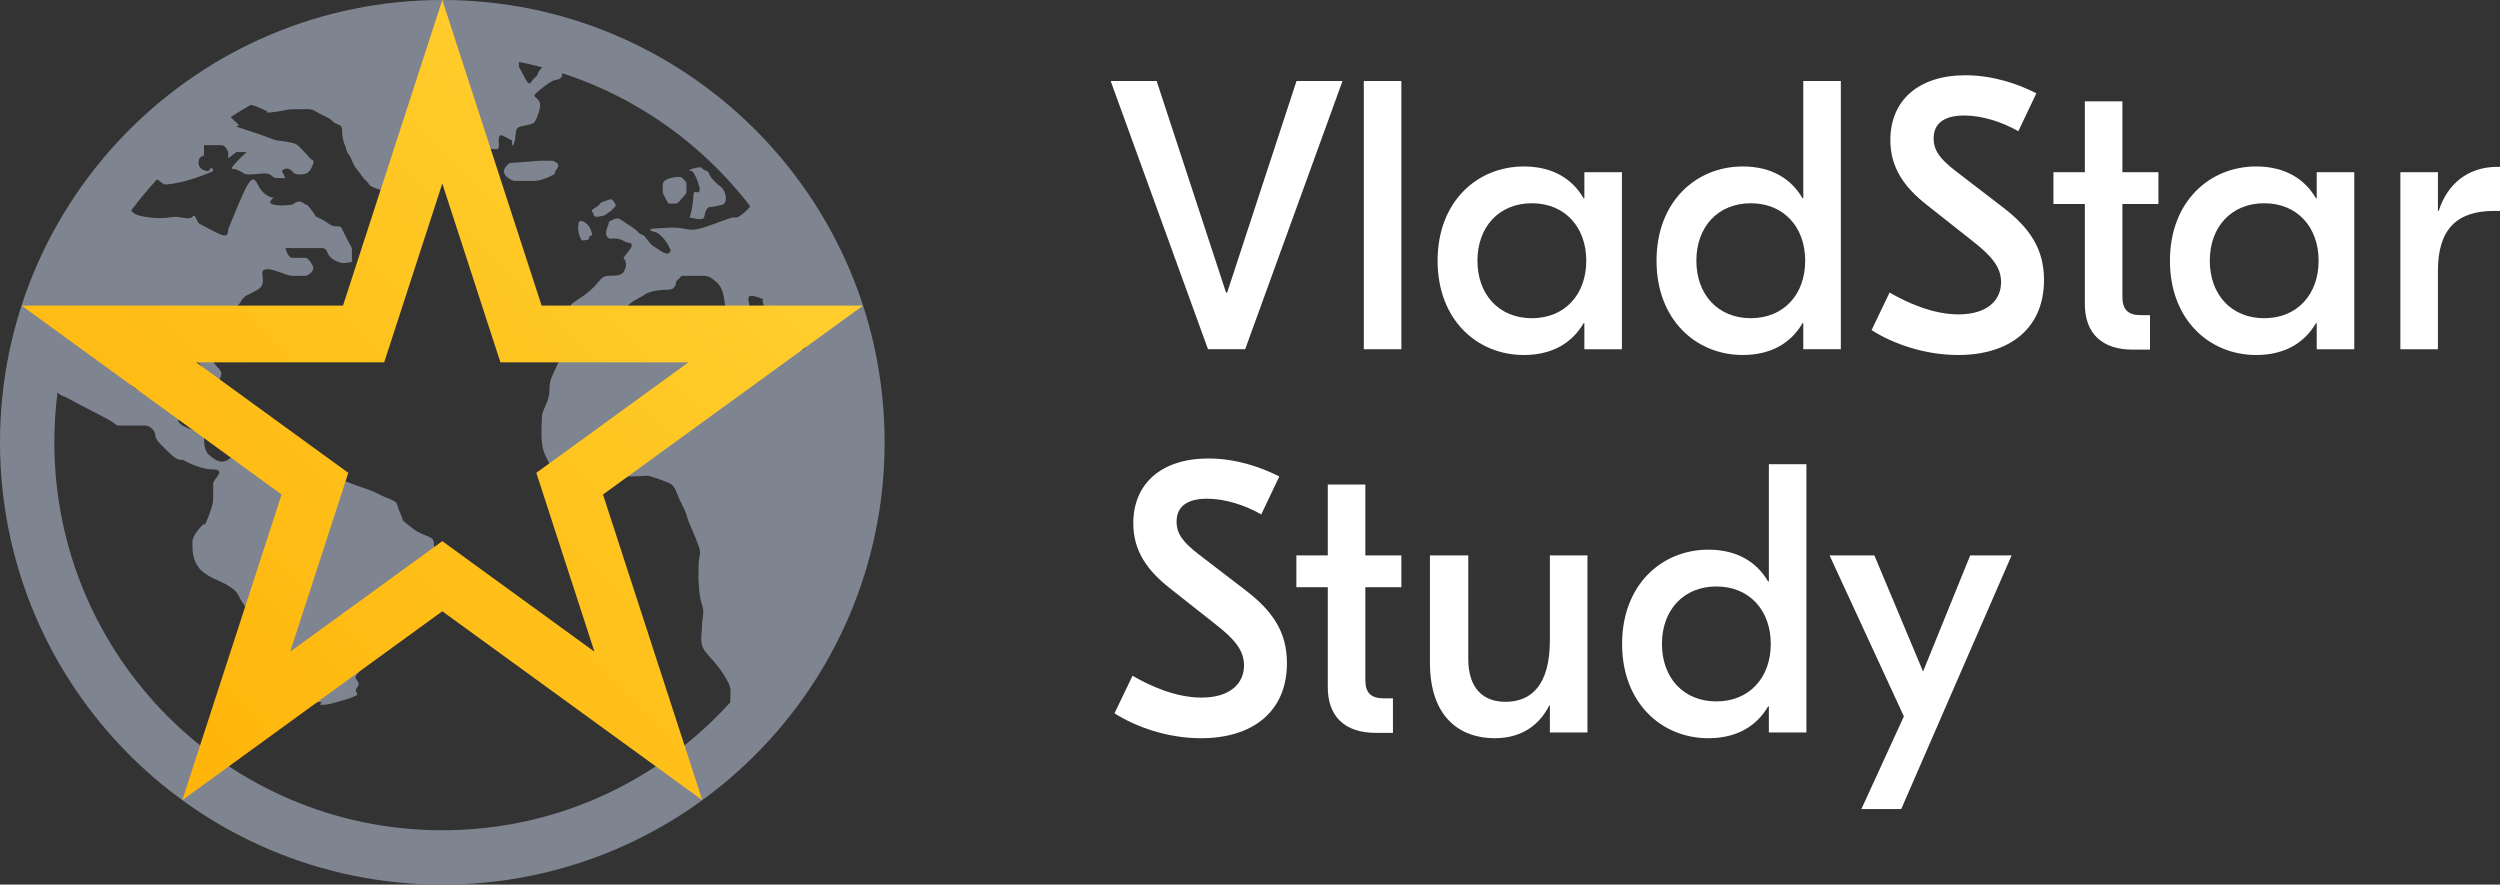
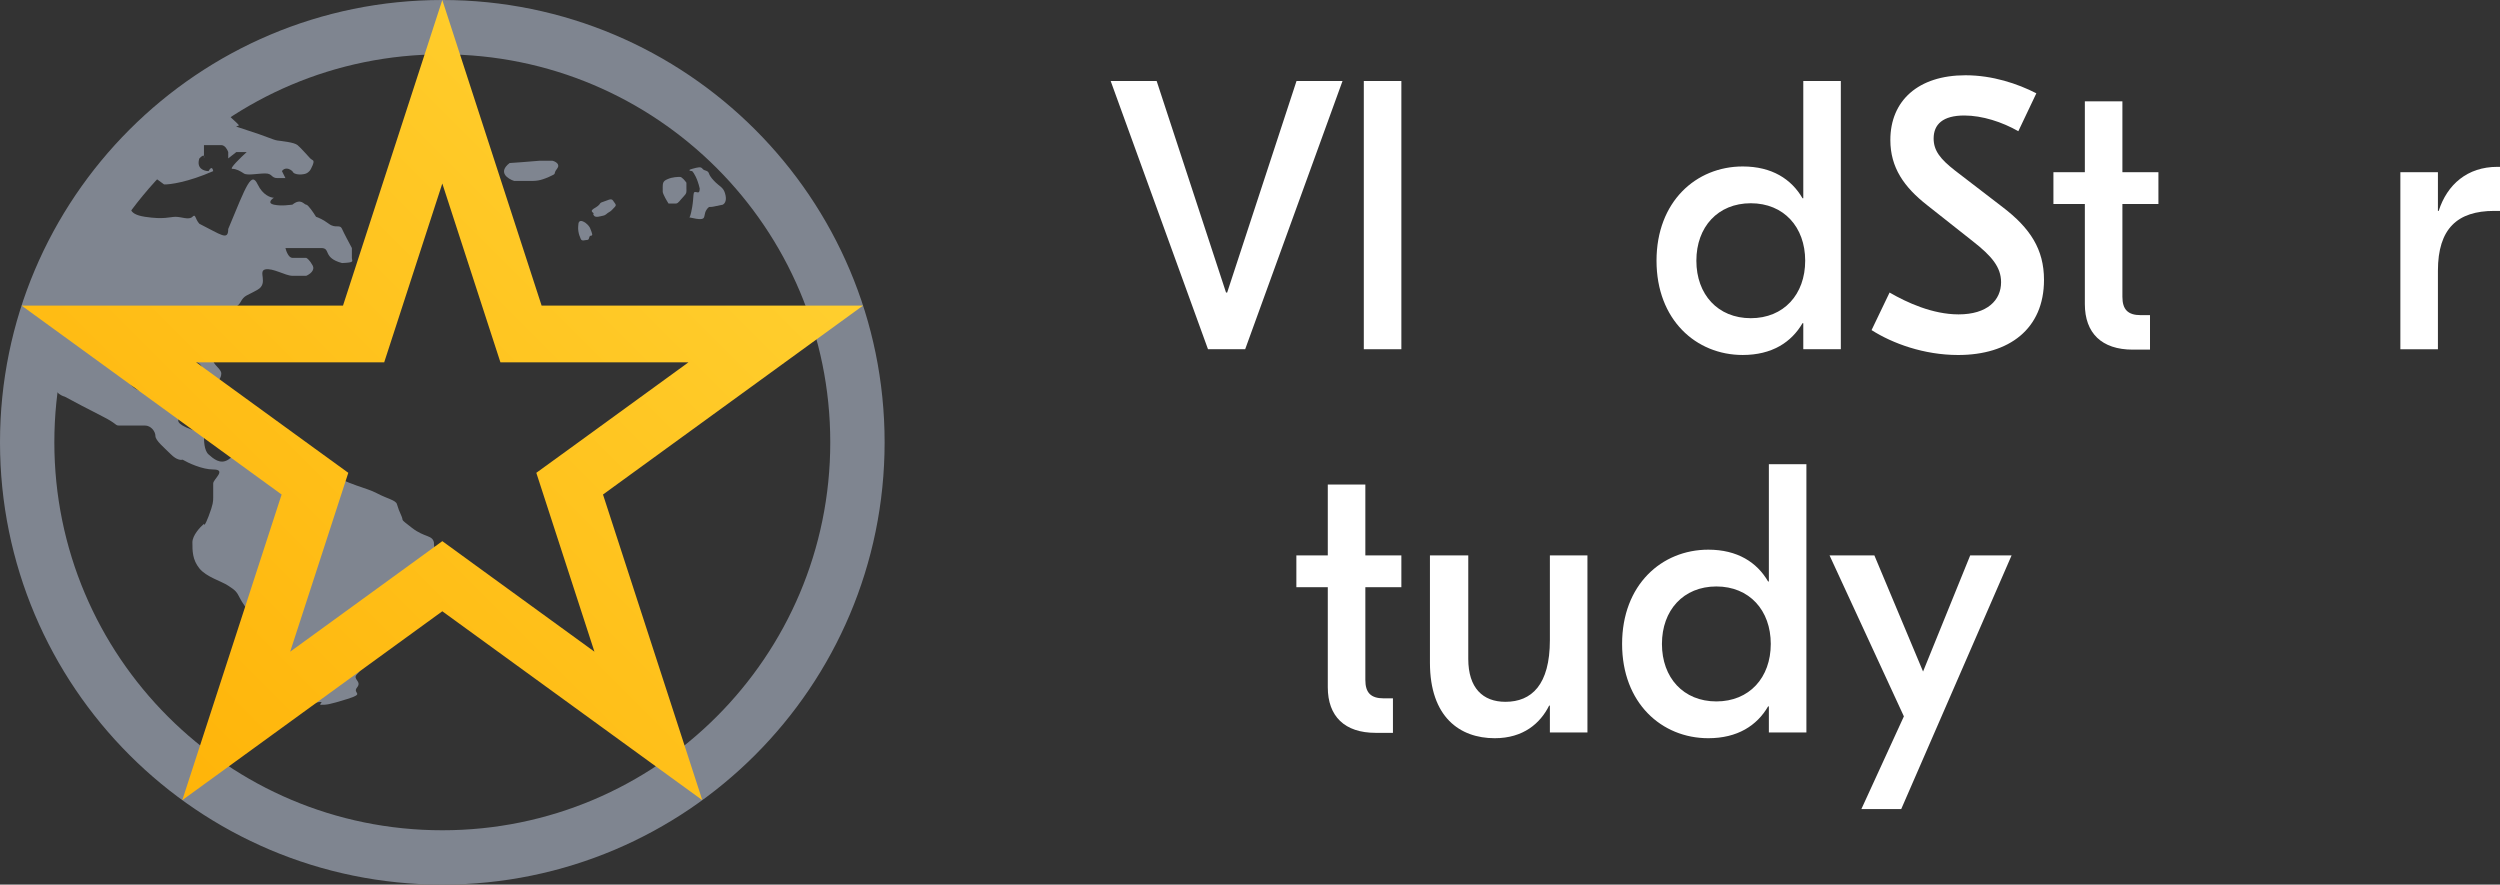
<svg xmlns="http://www.w3.org/2000/svg" width="130" height="46" viewBox="0 0 130 46" fill="none">
  <rect x="0" y="0" width="130" height="46" fill="#333333" stroke="none" />
  <path d="M102.45 28.882H104.602L98.863 42.073H96.791L99.002 37.251L95.137 28.882H97.468L99.999 34.92L102.45 28.882Z" fill="white" />
  <path d="M88.832 38.387C86.401 38.387 84.349 36.554 84.349 33.485C84.349 30.416 86.401 28.583 88.832 28.583C90.347 28.583 91.363 29.241 91.941 30.237H91.981V24.14H93.933V38.088H91.981V36.733H91.941C91.363 37.73 90.347 38.387 88.832 38.387ZM89.251 36.474C90.964 36.474 92.08 35.239 92.08 33.485C92.08 31.732 90.964 30.496 89.251 30.496C87.537 30.496 86.421 31.732 86.421 33.485C86.421 35.239 87.537 36.474 89.251 36.474Z" fill="white" />
  <path d="M77.725 38.387C75.912 38.387 74.357 37.291 74.357 34.461V28.882H76.35V34.262C76.35 35.776 77.107 36.494 78.283 36.494C79.638 36.494 80.594 35.617 80.594 33.286V28.882H82.547V38.088H80.594V36.693H80.555C80.096 37.61 79.219 38.387 77.725 38.387Z" fill="white" />
  <path d="M72.871 30.536H70.998V35.358C70.998 36.015 71.277 36.314 71.954 36.314H72.433V38.108H71.536C69.922 38.108 69.045 37.251 69.045 35.736V30.536H67.411V28.882H69.045V25.195H70.998V28.882H72.871V30.536Z" fill="white" />
-   <path d="M62.836 23.841C64.251 23.841 65.546 24.279 66.523 24.777L65.586 26.75C64.749 26.272 63.713 25.933 62.776 25.933C61.66 25.933 61.182 26.391 61.182 27.129C61.182 27.766 61.541 28.205 62.278 28.783L64.769 30.695C66.204 31.791 66.921 32.888 66.921 34.482C66.921 37.032 65.108 38.387 62.458 38.387C60.684 38.387 59.05 37.789 57.954 37.092L58.891 35.139C59.787 35.657 61.122 36.275 62.477 36.275C63.972 36.275 64.689 35.538 64.689 34.601C64.689 33.824 64.211 33.246 63.215 32.469L60.843 30.596C59.648 29.659 58.931 28.643 58.931 27.208C58.931 25.156 60.385 23.841 62.836 23.841Z" fill="white" />
  <path d="M130 8.676V10.967H129.701C127.788 10.967 126.772 11.884 126.772 14.076V18.161H124.819V8.955H126.772V10.967H126.812C127.25 9.592 128.307 8.676 129.861 8.676H130Z" fill="white" />
-   <path d="M117.32 18.46C114.889 18.46 112.837 16.627 112.837 13.558C112.837 10.489 114.889 8.656 117.32 8.656C118.835 8.656 119.851 9.314 120.429 10.31H120.469V8.955H122.422V18.161H120.469V16.806H120.429C119.851 17.802 118.835 18.46 117.32 18.46ZM117.739 16.547C119.453 16.547 120.568 15.312 120.568 13.558C120.568 11.805 119.453 10.569 117.739 10.569C116.025 10.569 114.909 11.805 114.909 13.558C114.909 15.312 116.025 16.547 117.739 16.547Z" fill="white" />
  <path d="M112.238 10.609H110.365V15.431C110.365 16.089 110.644 16.388 111.322 16.388H111.8V18.181H110.903C109.289 18.181 108.412 17.324 108.412 15.81V10.609H106.778V8.955H108.412V5.269H110.365V8.955H112.238V10.609Z" fill="white" />
  <path d="M102.203 3.914C103.618 3.914 104.913 4.352 105.89 4.851L104.953 6.823C104.116 6.345 103.08 6.006 102.144 6.006C101.028 6.006 100.549 6.465 100.549 7.202C100.549 7.84 100.908 8.278 101.645 8.856L104.136 10.769C105.571 11.865 106.288 12.961 106.288 14.555C106.288 17.105 104.475 18.46 101.825 18.46C100.051 18.46 98.417 17.863 97.321 17.165L98.258 15.212C99.154 15.73 100.49 16.348 101.845 16.348C103.339 16.348 104.056 15.611 104.056 14.674C104.056 13.897 103.578 13.319 102.582 12.542L100.211 10.669C99.015 9.733 98.298 8.716 98.298 7.282C98.298 5.229 99.752 3.914 102.203 3.914Z" fill="white" />
  <path d="M90.622 18.459C88.191 18.459 86.139 16.626 86.139 13.557C86.139 10.489 88.191 8.656 90.622 8.656C92.137 8.656 93.153 9.313 93.731 10.309H93.771V4.212H95.723V18.16H93.771V16.805H93.731C93.153 17.802 92.137 18.459 90.622 18.459ZM91.041 16.546C92.754 16.546 93.87 15.311 93.87 13.557C93.87 11.804 92.754 10.569 91.041 10.569C89.327 10.569 88.211 11.804 88.211 13.557C88.211 15.311 89.327 16.546 91.041 16.546Z" fill="white" />
-   <path d="M79.238 18.46C76.807 18.46 74.755 16.627 74.755 13.558C74.755 10.489 76.807 8.656 79.238 8.656C80.753 8.656 81.769 9.314 82.347 10.31H82.387V8.955H84.34V18.161H82.387V16.806H82.347C81.769 17.802 80.753 18.46 79.238 18.46ZM79.657 16.547C81.371 16.547 82.486 15.312 82.486 13.558C82.486 11.805 81.371 10.569 79.657 10.569C77.943 10.569 76.827 11.805 76.827 13.558C76.827 15.312 77.943 16.547 79.657 16.547Z" fill="white" />
  <path d="M72.871 4.212V18.16H70.918V4.212H72.871Z" fill="white" />
  <path d="M69.811 4.212L64.749 18.16H62.816L57.755 4.212H60.146L63.753 15.211H63.813L67.419 4.212H69.811Z" fill="white" />
  <path d="M23 1.413C34.922 1.413 44.587 11.078 44.587 23C44.587 34.922 34.922 44.587 23 44.587C11.078 44.587 1.413 34.922 1.413 23C1.413 11.078 11.078 1.413 23 1.413Z" stroke="#7F8590" stroke-width="2.826" />
  <path d="M12.829 7.907H12.289L11.868 8.238V7.907C11.828 7.787 11.7 7.546 11.507 7.546H10.606V7.907V8.106C10.625 8.133 10.619 8.189 10.606 8.238V8.106C10.581 8.073 10.514 8.089 10.366 8.238C10.197 8.767 10.616 8.899 10.846 8.899C10.906 8.779 11.039 8.61 11.087 8.899C9.765 9.476 8.833 9.601 8.533 9.591L8.082 9.26H7.872C7.331 9.26 6.85 8.689 6.79 9.26C6.73 9.831 6.79 9.861 6.79 10.282C6.79 10.703 6.55 11.124 7.541 11.274C8.533 11.425 8.833 11.274 9.134 11.274C9.434 11.274 9.825 11.455 10.005 11.274C10.185 11.094 10.125 11.364 10.366 11.635C11.507 12.206 11.868 12.537 11.868 11.906C12.829 9.591 13.07 8.899 13.4 9.591C13.665 10.144 14.071 10.282 14.242 10.282C14.101 10.372 13.905 10.571 14.242 10.643C14.662 10.733 15.113 10.643 15.203 10.643C15.654 10.282 15.804 10.643 15.924 10.643C16.02 10.643 16.305 11.064 16.435 11.274C16.535 11.304 16.807 11.418 17.096 11.635C17.456 11.906 17.667 11.635 17.787 11.906C17.883 12.122 18.168 12.657 18.298 12.898V13.409C18.298 13.589 18.478 13.649 17.787 13.679C16.765 13.409 17.216 12.898 16.705 12.898H15.924H14.842C14.883 13.068 15.011 13.409 15.203 13.409H15.924C15.974 13.429 16.11 13.535 16.255 13.8C16.399 14.064 16.094 14.271 15.924 14.341H15.203C14.842 14.341 14.181 13.92 13.791 14.01C13.4 14.1 13.971 14.732 13.4 15.062C12.829 15.393 12.709 15.333 12.499 15.724C12.289 16.115 11.507 16.145 11.507 16.836C11.507 18.099 11.087 18.49 11.087 18.73C11.087 18.971 11.507 19.181 11.507 19.422C11.507 19.663 11.327 19.903 11.087 19.963C10.846 20.023 10.366 20.504 10.366 19.963C10.366 19.422 10.876 19.031 10.005 18.73C9.134 18.43 8.773 18.129 8.322 18.159C7.872 18.189 7.692 17.919 7.241 18.159C6.688 18.616 6.71 19.552 6.79 19.963C6.86 20.093 7.109 20.354 7.541 20.354H8.893C9.134 20.354 9.494 19.933 9.494 20.354V21.647C9.324 21.707 9.086 21.887 9.494 22.128C10.005 22.428 10.606 22.459 10.606 22.669C10.606 22.879 10.606 23.421 10.846 23.631C11.087 23.841 11.447 24.172 11.868 23.902C12.017 23.806 12.026 23.782 12.017 23.777C11.989 23.782 12.009 23.773 12.017 23.777C12.053 23.771 12.169 23.741 12.499 23.631C13.22 23.391 13.661 23.29 13.791 23.27C13.841 23.391 14.067 23.631 14.572 23.631C15.203 23.631 15.594 23.902 15.924 23.902C16.255 23.902 15.624 23.962 16.705 24.413C18.298 25.285 19.019 25.345 19.59 25.645C20.16 25.946 20.581 26.006 20.641 26.217C20.701 26.427 20.761 26.578 20.882 26.848C21.002 27.119 20.761 26.938 21.422 27.449C22.083 27.96 22.474 27.81 22.564 28.201C22.564 29.253 23.345 28.652 22.564 29.554C21.218 30.588 21.623 31.428 21.993 31.719C21.983 31.909 21.855 32.38 21.422 32.741C20.882 33.192 20.972 33.222 20.281 33.553C19.59 33.883 19.77 33.643 19.259 34.154C18.748 34.665 18.838 34.785 18.568 35.056C18.298 35.327 18.838 35.417 18.568 35.747C18.298 36.078 19.019 36.048 18.057 36.349C17.096 36.649 16.976 36.649 16.705 36.649C16.435 36.649 17.276 36.319 15.924 36.649C14.572 36.98 13.791 36.77 13.791 37.1C13.791 37.431 13.971 36.92 13.4 37.882C12.829 38.844 12.289 38.333 12.289 37.882C12.289 37.431 12.559 36.95 12.829 36.649C13.1 36.349 13.31 36.258 13.4 35.747C13.49 35.236 13.4 35.056 13.4 34.605V33.553C13.07 31.719 12.709 31.568 12.499 31.147C12.289 30.727 12.228 30.696 11.868 30.456C11.507 30.215 10.726 30.005 10.366 29.554C10.005 29.103 10.005 28.652 10.005 28.201C10.005 27.84 10.406 27.409 10.606 27.239C10.606 27.319 10.654 27.353 10.846 26.848C11.087 26.217 11.087 26.066 11.087 25.856V25.134C11.087 24.924 11.808 24.413 11.087 24.413C10.51 24.413 9.785 24.072 9.494 23.902C9.414 23.932 9.182 23.92 8.893 23.631C8.533 23.27 8.082 22.91 8.082 22.669C8.082 22.428 7.842 22.128 7.541 22.128H6.189C5.979 22.128 6.099 22.038 5.318 21.647C4.693 21.334 3.756 20.835 3.365 20.625C3.195 20.584 2.83 20.396 2.734 19.963C2.614 19.422 2.283 18.791 2.283 18.159C2.283 17.528 1.833 16.566 2.283 16.145C2.734 15.724 3.365 14.611 3.365 14.01C3.365 13.409 3.695 13.078 4.326 12.357C4.831 11.779 5.578 11.194 5.889 10.974C6.129 10.122 6.646 8.382 6.79 8.238C6.97 8.057 8.953 6.434 9.134 6.313C9.314 6.193 9.885 5.442 10.185 5.321C10.426 5.225 11.167 5.381 11.507 5.472C11.527 5.512 11.598 5.634 11.718 5.802C11.868 6.013 12.319 6.374 12.409 6.494C12.499 6.614 11.868 6.464 12.829 6.764C13.791 7.065 14.211 7.276 14.422 7.306C14.632 7.336 15.293 7.396 15.473 7.546C15.654 7.696 16.014 8.117 16.134 8.238C16.255 8.358 16.375 8.298 16.255 8.598C16.134 8.899 16.044 8.959 15.924 9.019C15.804 9.079 15.293 9.14 15.203 8.899C14.915 8.659 14.722 8.799 14.662 8.899L14.842 9.26H14.422C14.091 9.26 14.181 9.019 13.791 9.019C13.4 9.019 12.859 9.14 12.679 9.019C12.499 8.899 12.289 8.779 12.078 8.779C11.91 8.779 12.509 8.198 12.829 7.907Z" fill="#7F8590" />
-   <path d="M13.1 5.472C12.919 5.472 12.829 4.93 12.829 4.75C13.02 4.64 13.436 4.377 13.581 4.209C13.761 3.998 13.911 4.028 14.121 3.668C14.332 3.307 14.842 3.127 15.473 2.856C16.104 2.585 16.134 2.676 17.306 2.525C18.478 2.375 19.049 2.435 20.16 2.255C21.272 2.074 22.805 2.255 23.465 2.255C24.127 2.255 24.096 2.074 24.247 2.074C24.397 2.074 25.749 2.194 26.32 2.255C26.891 2.315 26.62 2.405 26.981 2.676C27.341 2.946 26.981 3.036 26.981 3.307C26.981 3.577 26.981 3.427 27.281 4.028C27.582 4.63 27.582 4.209 27.822 4.028C28.062 3.848 27.822 3.848 28.273 3.427C28.724 3.006 28.874 3.247 29.234 3.307C29.595 3.367 29.234 3.517 29.234 3.848C29.234 4.179 28.904 4.119 28.724 4.209C28.543 4.299 27.942 4.75 27.822 4.9C27.702 5.051 27.972 5.081 28.062 5.321C28.153 5.562 27.942 6.103 27.822 6.313C27.702 6.524 27.221 6.494 26.981 6.614C26.741 6.734 26.861 7.035 26.741 7.426C26.644 7.739 26.62 7.476 26.62 7.306C26.48 7.225 26.176 7.059 26.079 7.035C25.959 7.005 25.929 7.155 25.929 7.306C25.929 7.456 25.959 7.546 25.929 7.696C25.905 7.817 25.539 7.747 25.358 7.696C25.108 7.767 24.571 7.937 24.427 8.057C24.247 8.208 23.886 8.358 23.706 8.478C23.526 8.598 23.165 8.448 22.504 8.478C21.843 8.508 22.204 8.598 22.023 8.779C21.843 8.959 21.543 9.591 21.362 9.801C21.182 10.011 21.002 9.981 20.791 9.981C20.581 9.981 20.04 9.981 19.56 9.801C19.079 9.621 19.259 9.591 19.049 9.41C18.838 9.23 18.748 9.019 18.538 8.779C18.328 8.538 18.298 8.238 18.148 8.057C17.997 7.877 17.997 7.666 17.937 7.546C17.877 7.426 17.787 7.125 17.787 6.764C17.787 6.404 17.426 6.494 17.306 6.313C17.186 6.133 16.705 5.983 16.435 5.802C16.164 5.622 15.924 5.682 15.383 5.682C14.842 5.682 15.203 5.682 14.422 5.802C13.797 5.899 13.821 5.842 13.911 5.802C13.701 5.692 13.244 5.472 13.1 5.472Z" fill="#7F8590" />
  <path d="M28.062 8.358C27.582 8.398 26.596 8.478 26.5 8.478C25.875 8.959 26.4 9.3 26.741 9.41H27.492C27.882 9.41 28.062 9.41 28.543 9.2C29.024 8.989 28.724 9.079 28.964 8.779C29.156 8.538 28.884 8.398 28.724 8.358H28.062Z" fill="#7F8590" />
  <path d="M34.462 9.981C34.486 10.126 34.673 10.442 34.763 10.583H35.153C35.273 10.583 35.364 10.402 35.544 10.222C35.724 10.041 35.694 9.981 35.694 9.801V9.5C35.624 9.4 35.46 9.2 35.364 9.2C35.243 9.2 34.973 9.2 34.703 9.32C34.432 9.44 34.462 9.53 34.462 9.981Z" fill="#7F8590" />
  <path d="M35.995 10.763C35.922 11.196 35.864 11.304 35.844 11.304C37.016 11.575 36.385 11.184 36.866 10.763C37.016 10.763 37.046 10.763 37.587 10.643C37.797 10.523 37.767 10.222 37.677 9.981C37.587 9.741 37.377 9.651 37.227 9.5L37.227 9.5C37.076 9.35 36.926 9.2 36.866 9.019C36.806 8.839 36.626 8.899 36.535 8.779C36.445 8.659 36.325 8.689 35.995 8.779C35.73 8.851 35.884 8.889 35.995 8.899C36.075 8.979 36.265 9.272 36.385 9.801C36.385 10.102 36.265 9.981 36.145 9.981C36.025 9.981 36.085 10.222 35.995 10.763Z" fill="#7F8590" />
-   <path d="M37.978 36.349C37.978 36.95 37.948 37.1 37.797 37.281L38.879 37.822L41.733 33.553L42.845 30.636L43.386 30.005C43.566 28.742 43.927 26.193 43.927 26.096V25.525C43.857 23.06 43.716 17.979 43.716 17.378V16.145C43.716 15.754 43.596 15.543 43.416 14.822C43.236 14.1 42.725 13.83 42.244 13.138C41.763 12.447 41.463 12.417 41.072 12.086C40.682 11.755 40.502 11.515 40.291 11.304C40.081 11.094 39.66 10.763 39.66 10.643C39.66 10.523 39.209 10.492 39.089 10.643C38.969 10.793 38.849 10.944 38.578 11.154C38.308 11.364 38.278 11.304 38.128 11.304C37.978 11.304 37.227 11.635 36.535 11.845C35.844 12.056 35.694 11.876 35.243 11.845C34.793 11.815 34.883 11.845 34.132 11.876C33.531 11.9 33.881 12.026 34.132 12.086C34.272 12.146 34.618 12.417 34.883 13.018C34.733 13.409 34.342 13.018 34.132 12.898L34.118 12.89C33.919 12.776 33.856 12.74 33.621 12.417C33.381 12.086 33.351 12.266 33.2 12.086C33.05 11.906 32.72 11.725 32.419 11.515C32.119 11.304 32.119 11.304 31.668 11.515C31.668 11.725 31.428 12.026 31.548 12.266C31.668 12.507 31.758 12.357 32.119 12.417C32.479 12.477 32.419 12.597 32.72 12.627C32.96 12.651 32.82 12.898 32.72 13.018L32.419 13.409C32.519 13.499 32.66 13.776 32.419 14.161C32.269 14.311 32.119 14.341 31.668 14.341C31.217 14.341 31.217 14.642 30.737 15.062C30.256 15.483 30.376 15.333 29.835 15.724C29.294 16.115 30.106 16.145 30.376 16.536C30.646 16.927 30.947 16.686 31.428 16.536C31.908 16.385 31.878 16.536 32.569 15.995C32.84 15.634 33.2 15.543 33.501 15.333C33.801 15.123 34.342 15.062 34.763 15.062C35.099 15.062 35.163 14.782 35.153 14.642L35.454 14.341H36.325C36.806 14.341 36.866 14.341 37.227 14.642C37.587 14.942 37.617 15.303 37.707 15.874C37.797 16.445 38.338 16.536 38.849 16.686C39.258 16.806 39.079 16.636 38.939 16.536C38.969 16.405 39.011 16.061 38.939 15.724C38.849 15.303 38.999 15.303 39.66 15.543C39.66 16.024 39.84 15.995 40.291 16.145C40.742 16.295 40.952 16.355 41.313 16.355C41.673 16.355 42.064 16.355 42.424 16.536C42.785 16.716 42.364 17.107 41.853 18.129C41.733 18.309 40.862 18.129 40.502 18.129H39.84H37.617C36.806 18.129 36.986 18.129 36.686 17.678C36.385 17.227 36.235 17.227 35.844 16.836C35.454 16.445 35.273 16.536 34.342 16.355C33.411 16.175 33.831 16.385 32.72 16.536C31.83 16.656 31.948 16.786 32.119 16.836C31.848 16.907 31.157 17.113 30.556 17.378C29.805 17.708 29.535 17.919 29.535 18.129C29.535 18.34 29.144 18.55 28.934 19.061C28.724 19.572 28.573 19.692 28.573 20.294C28.573 20.895 28.183 21.316 28.183 21.647C28.183 21.977 28.123 22.459 28.183 23.03C28.243 23.601 28.483 23.902 28.573 24.112C28.663 24.323 29.144 24.413 29.535 24.413C29.925 24.413 30.015 24.593 30.556 24.774C31.097 24.954 31.758 24.774 32.72 24.774C33.681 24.774 33.501 24.683 33.831 24.774C34.162 24.864 34.372 24.954 34.763 25.104C35.153 25.255 35.153 25.645 35.454 26.217C35.754 26.788 35.694 26.848 35.844 27.209C35.995 27.57 36.145 27.87 36.325 28.381C36.505 28.892 36.325 28.712 36.325 29.554C36.325 30.396 36.295 29.825 36.325 30.215C36.355 30.606 36.355 30.997 36.505 31.448C36.656 31.899 36.505 32.109 36.505 32.53C36.505 32.951 36.415 33.162 36.505 33.553C36.596 33.944 37.166 34.334 37.617 35.056C38.068 35.778 37.978 35.747 37.978 36.349Z" fill="#7F8590" />
  <path d="M30.526 12.477C30.646 12.477 30.616 12.357 30.677 12.266C30.717 12.266 30.797 12.254 30.797 12.206C30.797 12.146 30.707 11.906 30.677 11.845C30.646 11.785 30.526 11.605 30.316 11.515C30.106 11.425 30.076 11.605 30.076 11.665C30.076 11.725 30.046 11.845 30.076 12.026C30.106 12.206 30.136 12.266 30.196 12.417C30.256 12.567 30.406 12.477 30.526 12.477Z" fill="#7F8590" />
  <path d="M30.797 10.913C30.725 10.986 30.827 11.064 30.887 11.094C30.857 11.094 30.815 11.118 30.887 11.214C30.977 11.334 31.217 11.244 31.368 11.214C31.518 11.184 31.548 11.094 31.668 11.034C31.788 10.974 31.848 10.883 31.968 10.763C32.089 10.643 31.968 10.583 31.878 10.432C31.788 10.282 31.578 10.432 31.368 10.492C31.157 10.553 31.247 10.583 31.097 10.703C30.947 10.823 30.887 10.823 30.797 10.913Z" fill="#7F8590" />
  <path d="M26.762 16.349L27.093 17.367H40.337L30.488 24.523L29.622 25.151L29.953 26.17L33.715 37.748L23.866 30.593L23 29.963L22.134 30.593L12.284 37.748L16.047 26.17L16.378 25.151L15.512 24.523L5.663 17.367H18.907L19.238 16.349L23 4.771L26.762 16.349Z" stroke="url(#paint0_linear_2126_3223)" stroke-width="2.949" />
  <defs>
    <linearGradient id="paint0_linear_2126_3223" x1="45.97" y1="1.37091e-06" x2="-0.03" y2="46" gradientUnits="userSpaceOnUse">
      <stop stop-color="#FFD639" />
      <stop offset="1" stop-color="#FFAE00" />
    </linearGradient>
  </defs>
</svg>